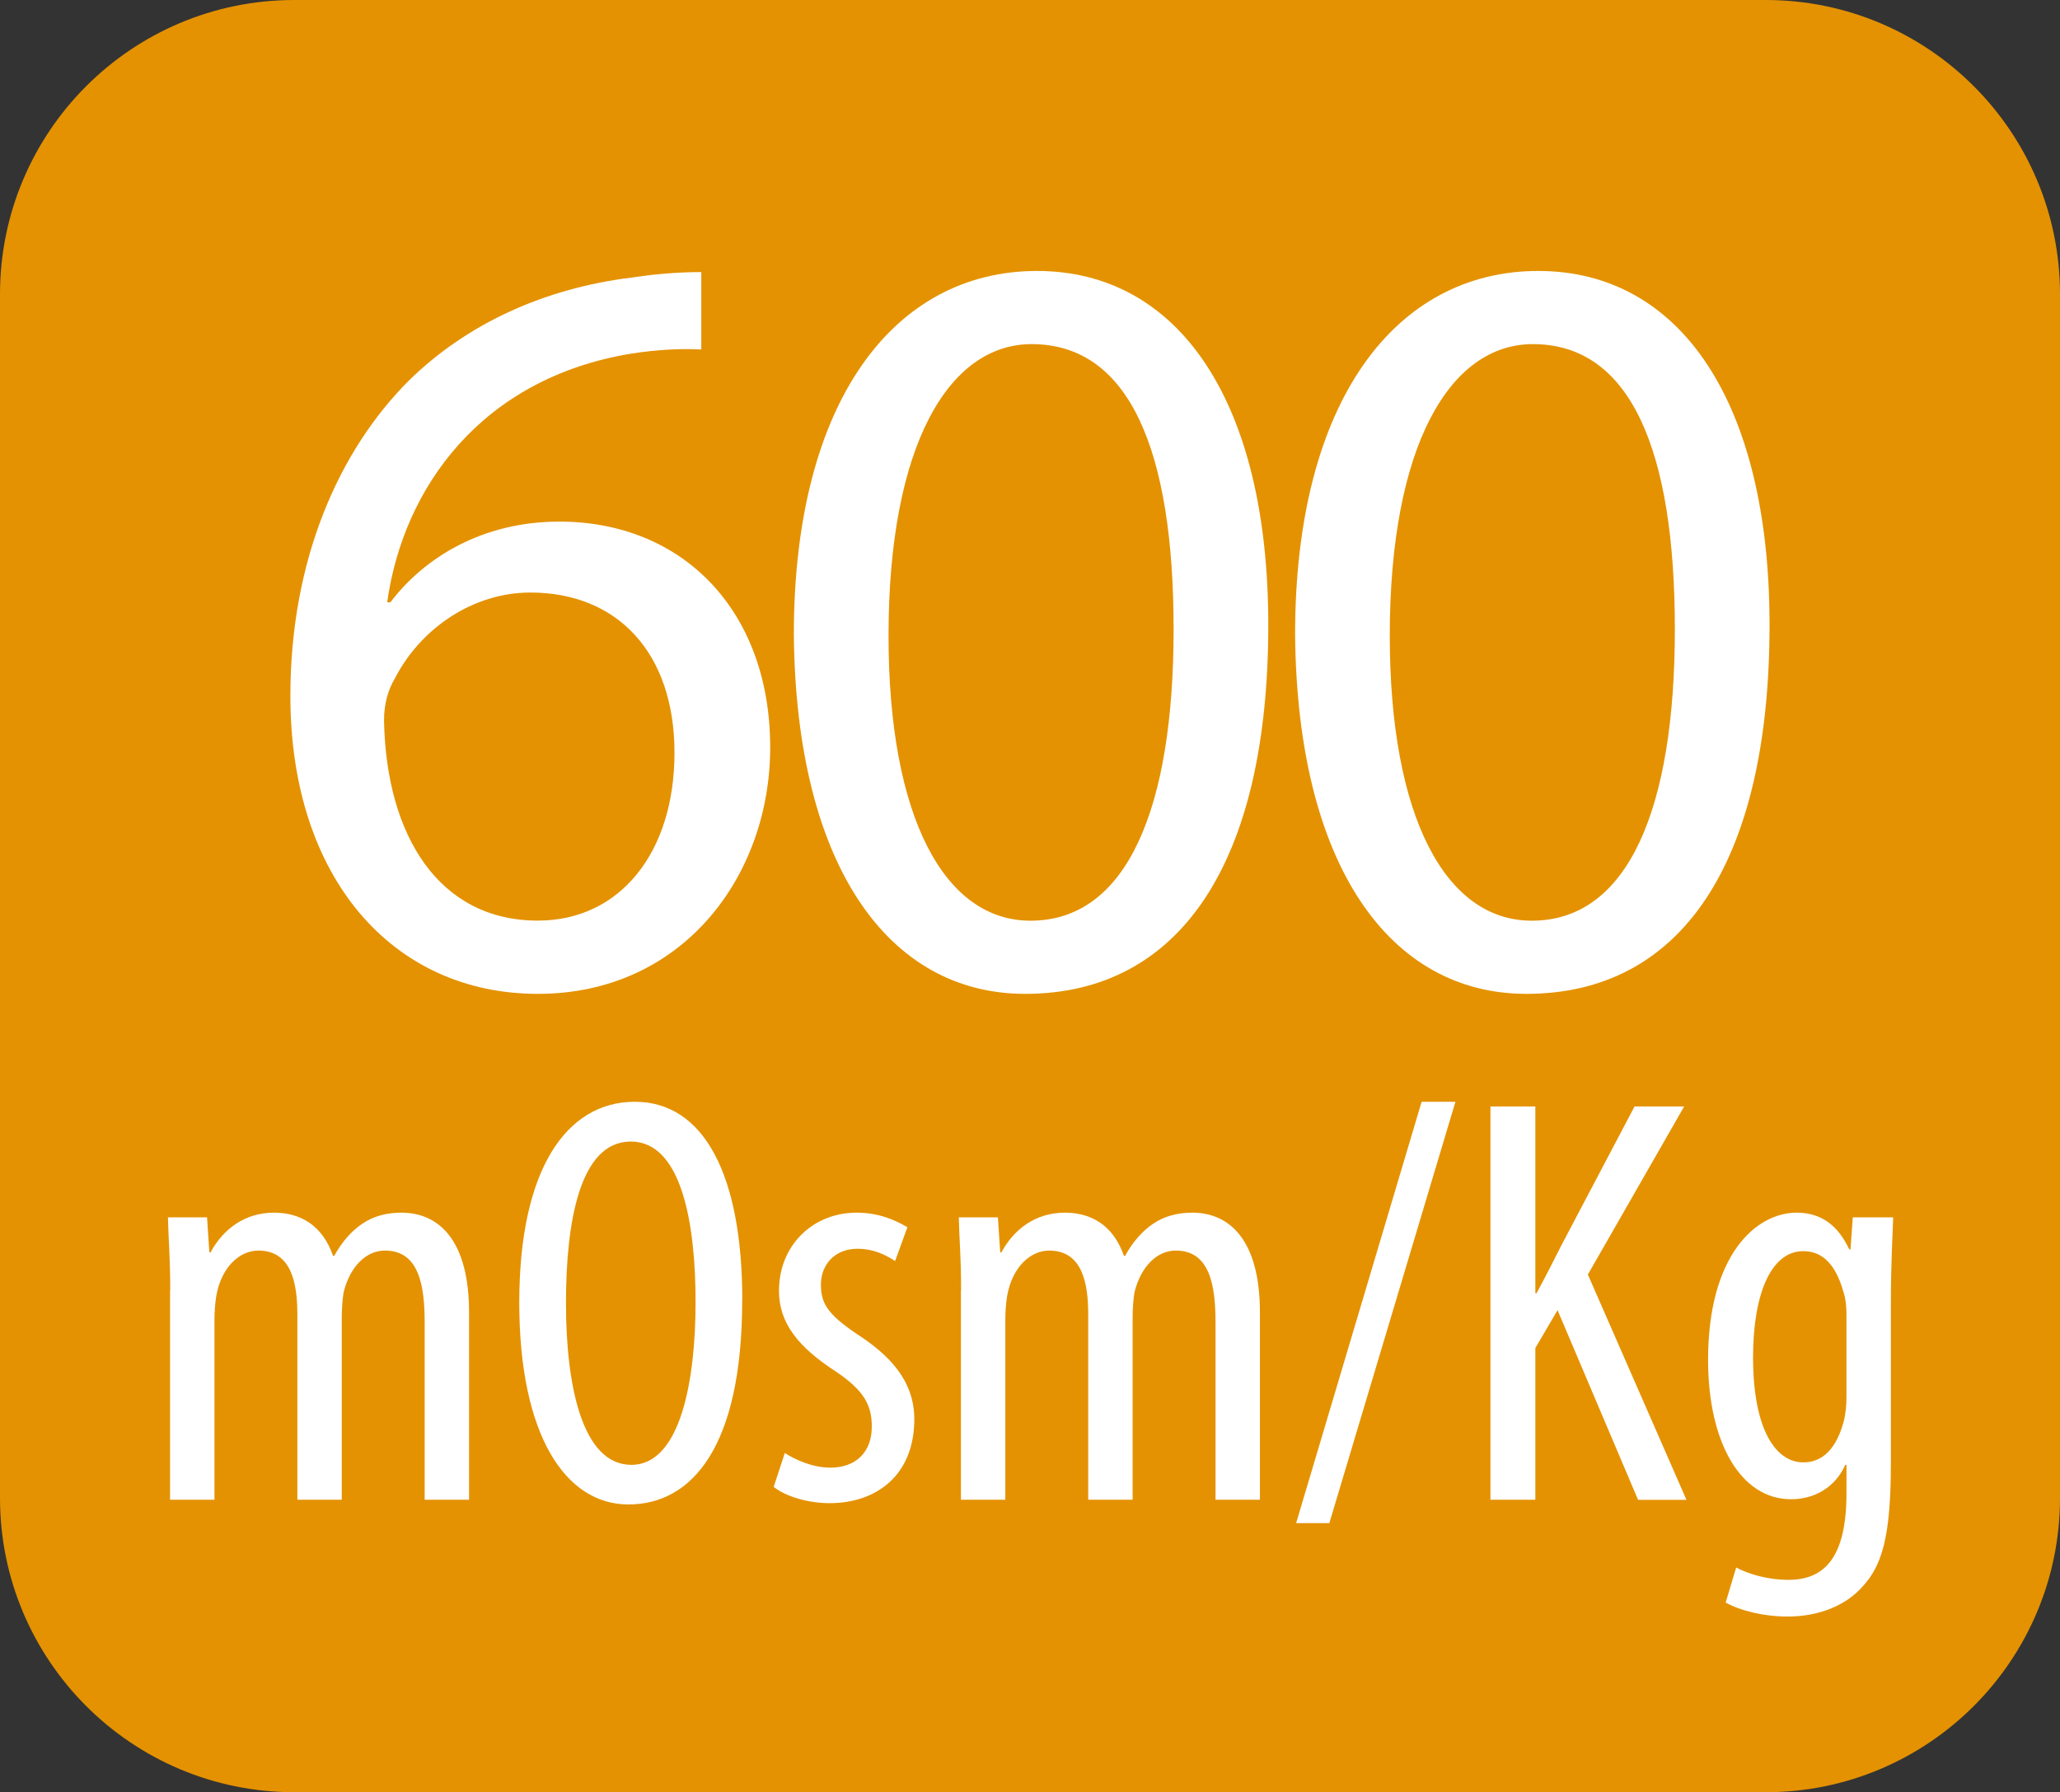
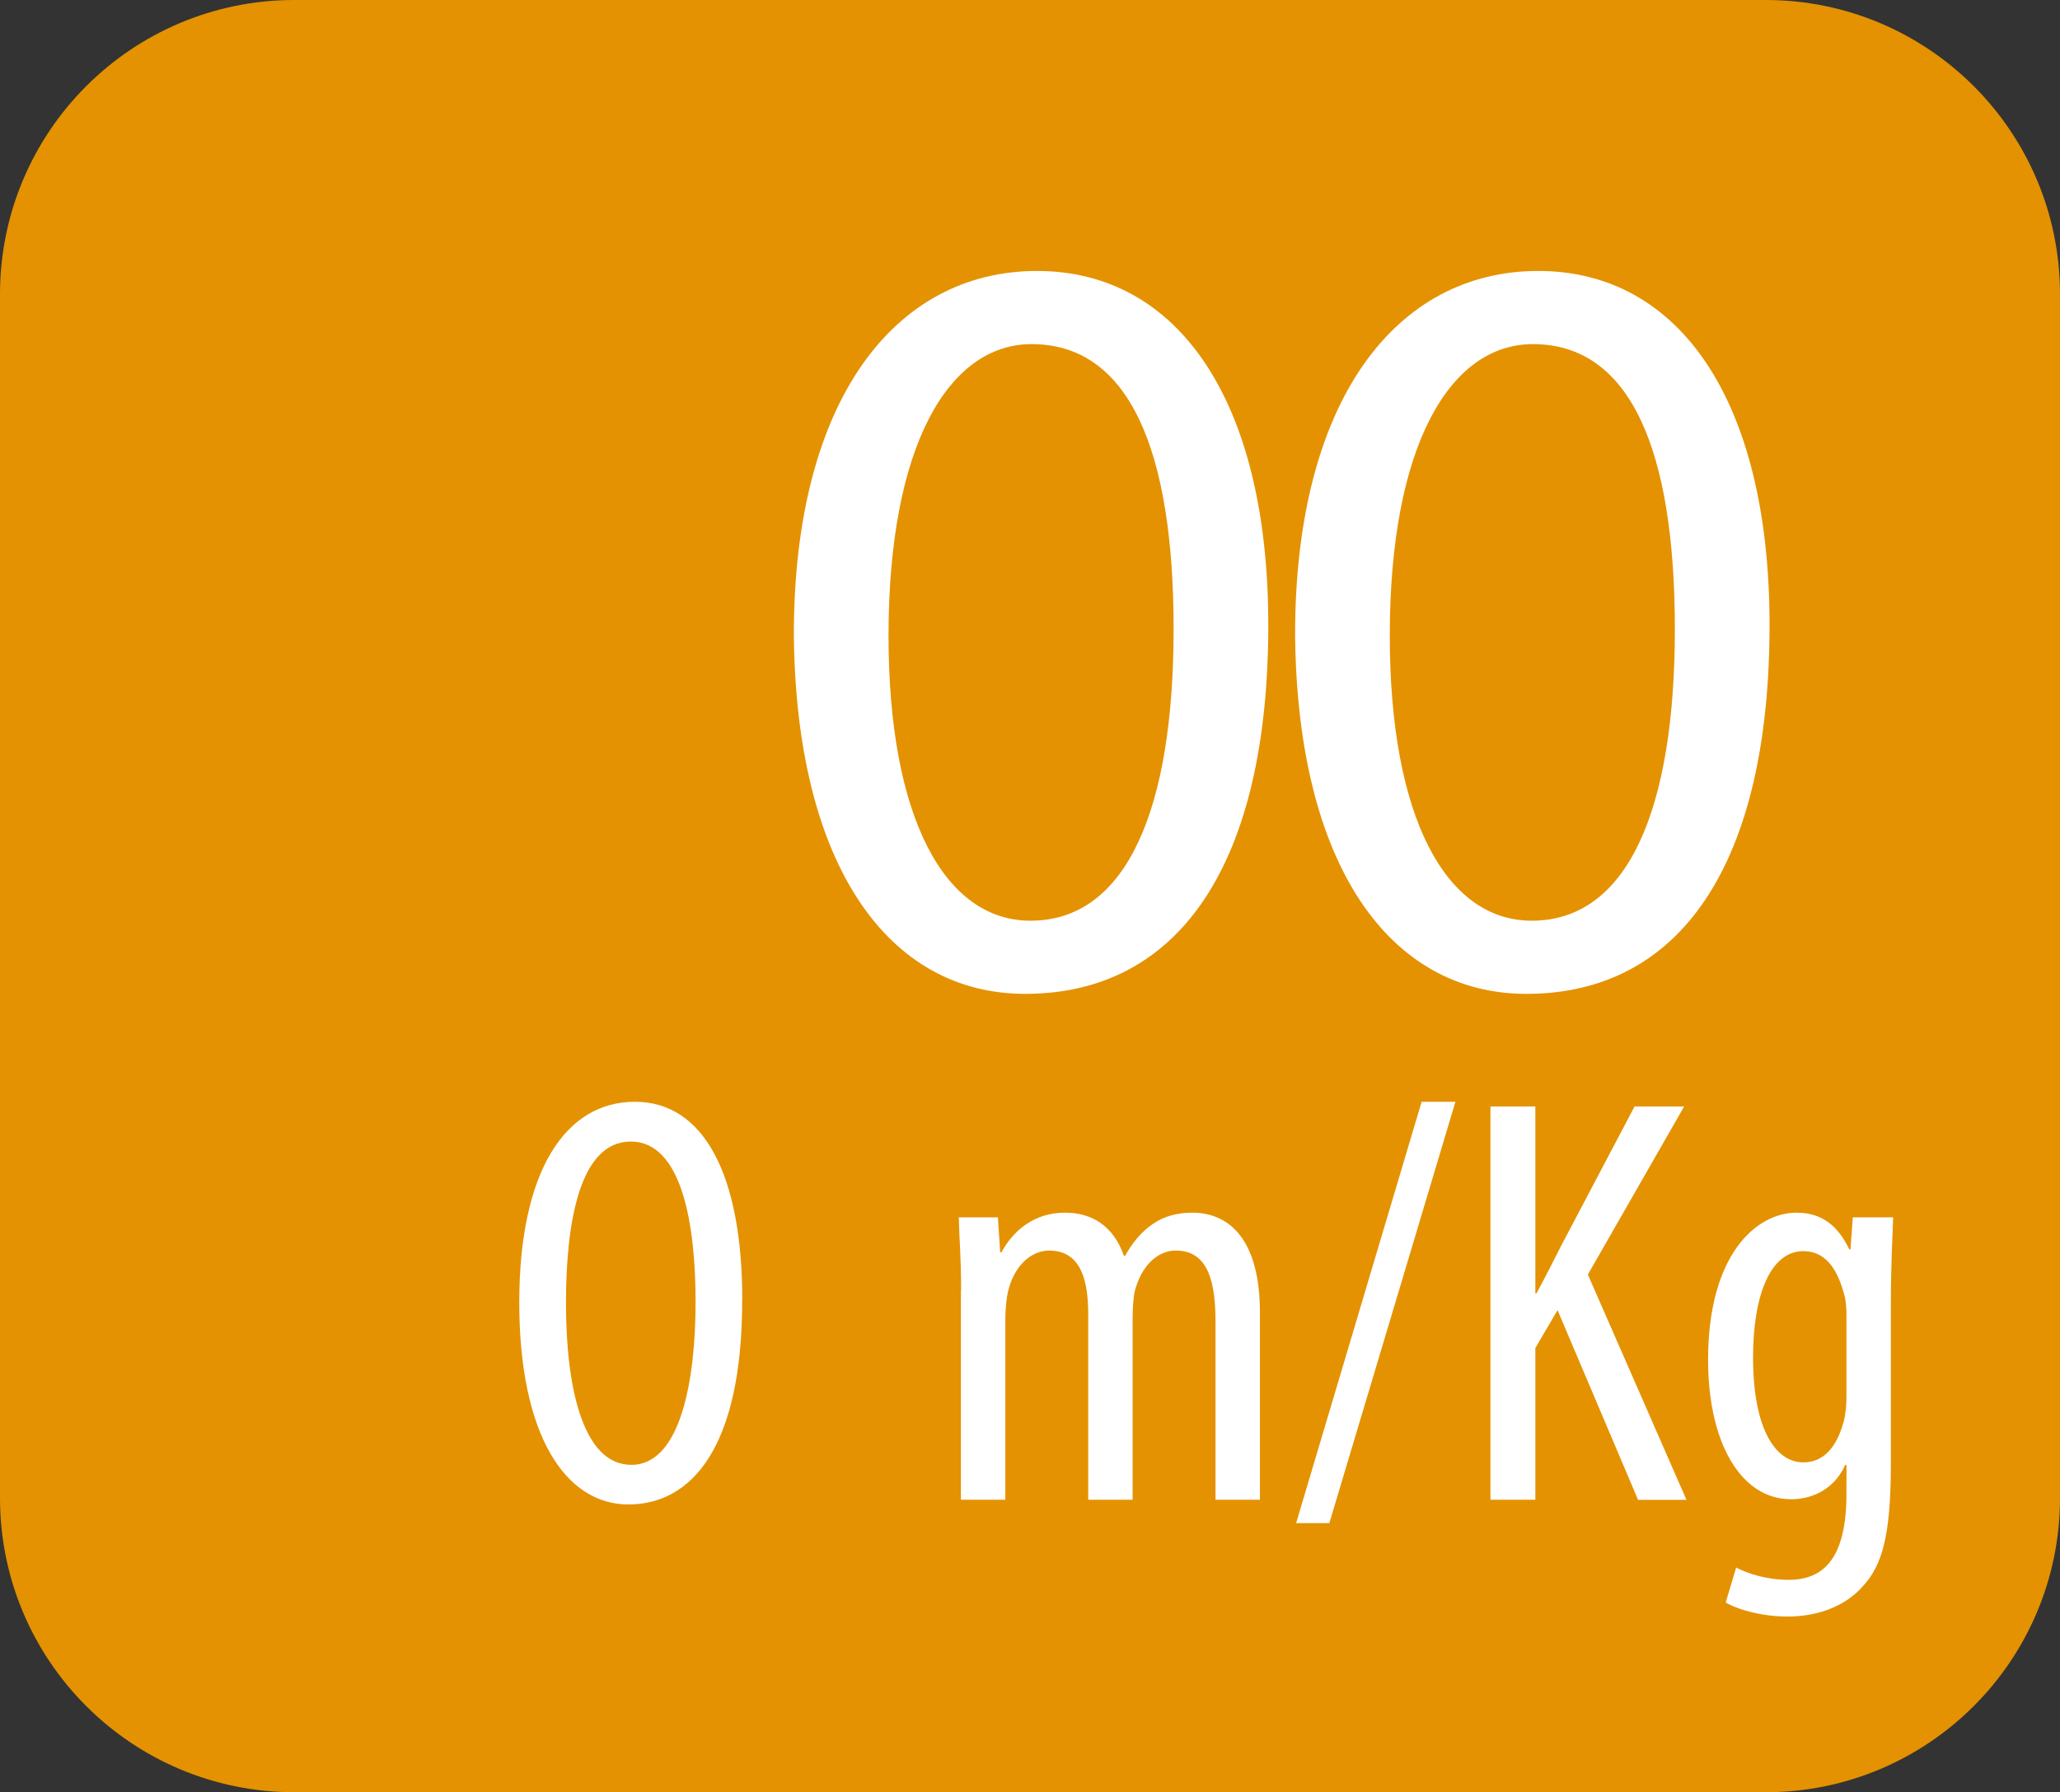
<svg xmlns="http://www.w3.org/2000/svg" id="Livello_2" data-name="Livello 2" viewBox="0 0 241.28 209.94">
  <rect x="0" y="0" width="241.28" height="209.94" fill="#333333" stroke="none" />
  <defs>
    <style>      .cls-1 {        fill: #e49201;      }      .cls-2 {        fill: #fff;      }    </style>
  </defs>
  <g id="Livello_2-2" data-name="Livello 2">
    <g>
      <g id="Livello_1-2" data-name="Livello 1-2">
        <g>
          <path class="cls-1" d="M34.47,0C15.43,0,0,15.43,0,34.47v141c0,19.04,15.43,34.47,34.47,34.47h172.34c19.03,0,34.47-15.43,34.47-34.47V34.47c0-19.04-15.44-34.47-34.47-34.47H34.47Z" />
          <g>
-             <path class="cls-2" d="M19.94,151.14c0-3.9-.21-5.88-.27-8.54h4.58l.27,4.1h.14c1.44-2.67,3.96-4.65,7.45-4.65,3.08,0,5.67,1.5,6.9,5.06h.14c.89-1.64,2.05-2.94,3.28-3.76,1.3-.89,2.87-1.3,4.58-1.3,4.44,0,7.93,3.28,7.93,11.69v21.94h-5.2v-20.71c0-4.31-.62-8.48-4.65-8.48-2.19,0-4.1,1.85-4.85,4.92-.14.89-.21,1.91-.21,3.01v21.26h-5.2v-21.67c0-3.69-.68-7.52-4.58-7.52-2.12,0-4.31,1.85-4.92,5.33-.14.89-.21,1.85-.21,2.87v20.99h-5.2v-24.54h.02Z" />
            <path class="cls-2" d="M86.93,152.3c0,17.29-5.95,23.93-13.33,23.93s-12.78-8.13-12.78-23.65,5.47-23.52,13.54-23.52,12.58,8.54,12.58,23.24h-.01ZM66.29,152.65c0,9.5,1.85,18.94,7.66,18.94s7.52-10.05,7.52-19.07-1.57-18.8-7.59-18.8-7.59,9.57-7.59,18.94h0Z" />
-             <path class="cls-2" d="M91.93,170.21c1.16.75,3.21,1.71,5.33,1.71,3.01,0,4.85-1.85,4.85-4.79,0-2.53-.89-4.24-4.24-6.49-4.31-2.8-6.63-5.61-6.63-9.43,0-5.33,3.96-9.16,9.09-9.16,2.6,0,4.58.89,5.95,1.71l-1.44,3.96c-1.23-.82-2.67-1.44-4.38-1.44-2.87,0-4.31,2.05-4.31,4.17,0,2.26.82,3.49,4.1,5.74,3.83,2.46,6.84,5.47,6.84,10.05,0,6.63-4.51,9.84-9.91,9.84-2.46,0-5.13-.75-6.56-1.91l1.3-3.96h.01Z" />
            <path class="cls-2" d="M112.57,151.14c0-3.9-.21-5.88-.27-8.54h4.58l.27,4.1h.14c1.44-2.67,3.96-4.65,7.45-4.65,3.08,0,5.67,1.5,6.9,5.06h.14c.89-1.64,2.05-2.94,3.28-3.76,1.3-.89,2.87-1.3,4.58-1.3,4.44,0,7.93,3.28,7.93,11.69v21.94h-5.2v-20.71c0-4.31-.62-8.48-4.65-8.48-2.19,0-4.1,1.85-4.85,4.92-.14.89-.21,1.91-.21,3.01v21.26h-5.2v-21.67c0-3.69-.68-7.52-4.58-7.52-2.12,0-4.31,1.85-4.92,5.33-.14.89-.21,1.85-.21,2.87v20.99h-5.2v-24.54h.02Z" />
            <path class="cls-2" d="M151.81,178.42l14.7-49.36h3.96l-14.77,49.36h-3.9,0Z" />
            <path class="cls-2" d="M174.57,129.61h5.26v21.88h.14c1.03-1.91,1.98-3.76,2.87-5.54l8.61-16.34h5.81l-11.28,19.69,11.55,26.39h-5.67l-9.43-22.22-2.6,4.44v17.77h-5.26v-46.07h0Z" />
            <path class="cls-2" d="M221.74,142.6c-.07,2.32-.27,5.26-.27,10.32v18.53c0,8.68-1.09,11.96-3.28,14.36-1.98,2.26-5.13,3.55-8.82,3.55-2.8,0-5.54-.68-7.25-1.64l1.23-4.1c1.3.68,3.49,1.44,6.15,1.44,4.17,0,6.77-2.6,6.77-10.12v-3.35h-.14c-1.16,2.6-3.55,4.03-6.36,4.03-5.88,0-9.71-6.63-9.71-16.34,0-12.17,5.54-17.23,10.39-17.23,3.55,0,5.2,2.32,6.15,4.31h.14l.27-3.76h4.73ZM216.27,154.01c0-.82-.07-1.71-.27-2.39-.62-2.26-1.78-5.06-4.79-5.06-3.83,0-5.88,5.13-5.88,12.44,0,8.48,2.67,12.3,5.88,12.3,1.57,0,3.62-.75,4.72-4.72.27-1.03.34-2.05.34-3.01v-9.57h0Z" />
          </g>
        </g>
      </g>
      <g>
-         <path class="cls-2" d="M82.15,40.94c-2.27-.13-5.17,0-8.32.5-17.39,2.9-26.59,15.62-28.48,29.11h.38c3.91-5.17,10.71-9.45,19.78-9.45,14.49,0,24.7,10.46,24.7,26.46,0,15-10.21,28.86-27.22,28.86s-28.98-13.61-28.98-34.9c0-16.13,5.8-28.86,13.86-36.92,6.8-6.68,15.88-10.84,26.21-12.1,3.28-.5,6.05-.63,8.06-.63v9.07ZM79,88.19c0-11.72-6.68-18.78-16.88-18.78-6.68,0-12.85,4.16-15.88,10.08-.76,1.26-1.26,2.9-1.26,4.91.25,13.48,6.43,23.44,18.02,23.44,9.58,0,16-7.94,16-19.66Z" />
        <path class="cls-2" d="M148.55,73.2c0,27.85-10.33,43.22-28.48,43.22-16,0-26.84-15-27.09-42.09,0-27.47,11.84-42.59,28.48-42.59s27.09,15.37,27.09,41.46ZM104.07,74.46c0,21.29,6.55,33.39,16.63,33.39,11.34,0,16.76-13.23,16.76-34.15s-5.17-33.39-16.63-33.39c-9.7,0-16.76,11.84-16.76,34.15Z" />
        <path class="cls-2" d="M207.26,73.2c0,27.85-10.33,43.22-28.48,43.22-16,0-26.84-15-27.09-42.09,0-27.47,11.84-42.59,28.48-42.59s27.09,15.37,27.09,41.46ZM162.78,74.46c0,21.29,6.55,33.39,16.63,33.39,11.34,0,16.76-13.23,16.76-34.15s-5.17-33.39-16.63-33.39c-9.7,0-16.76,11.84-16.76,34.15Z" />
      </g>
    </g>
  </g>
</svg>